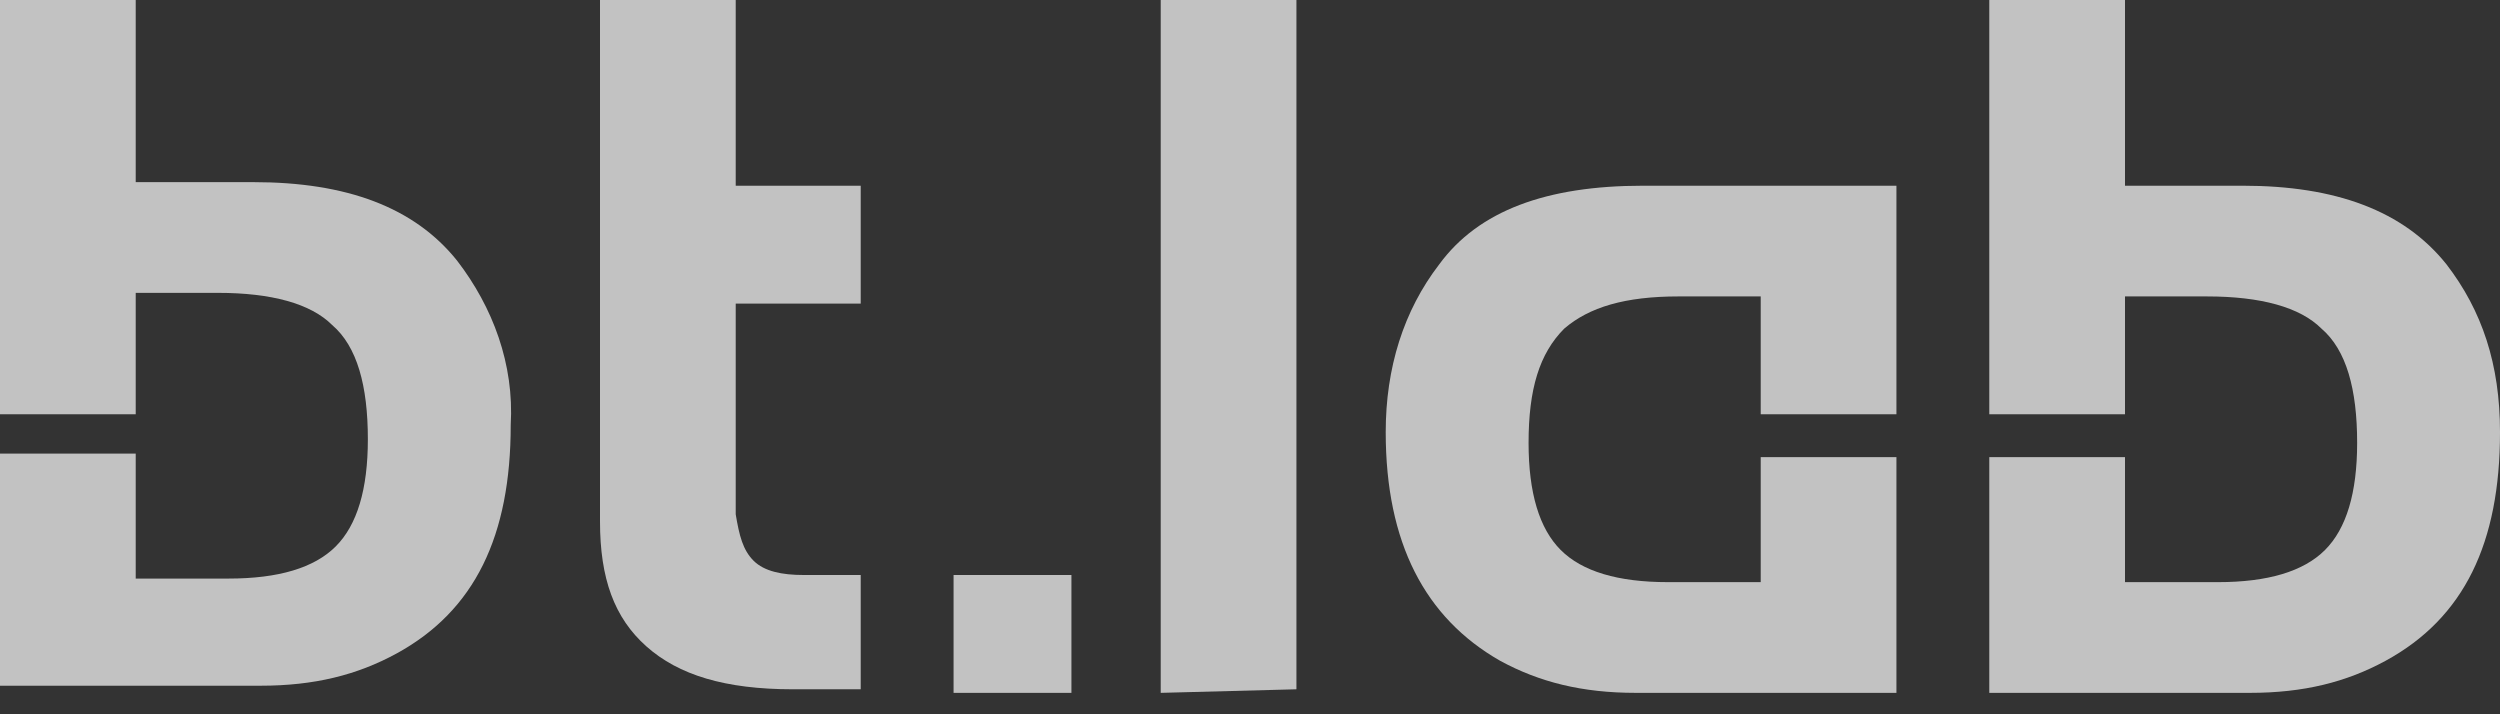
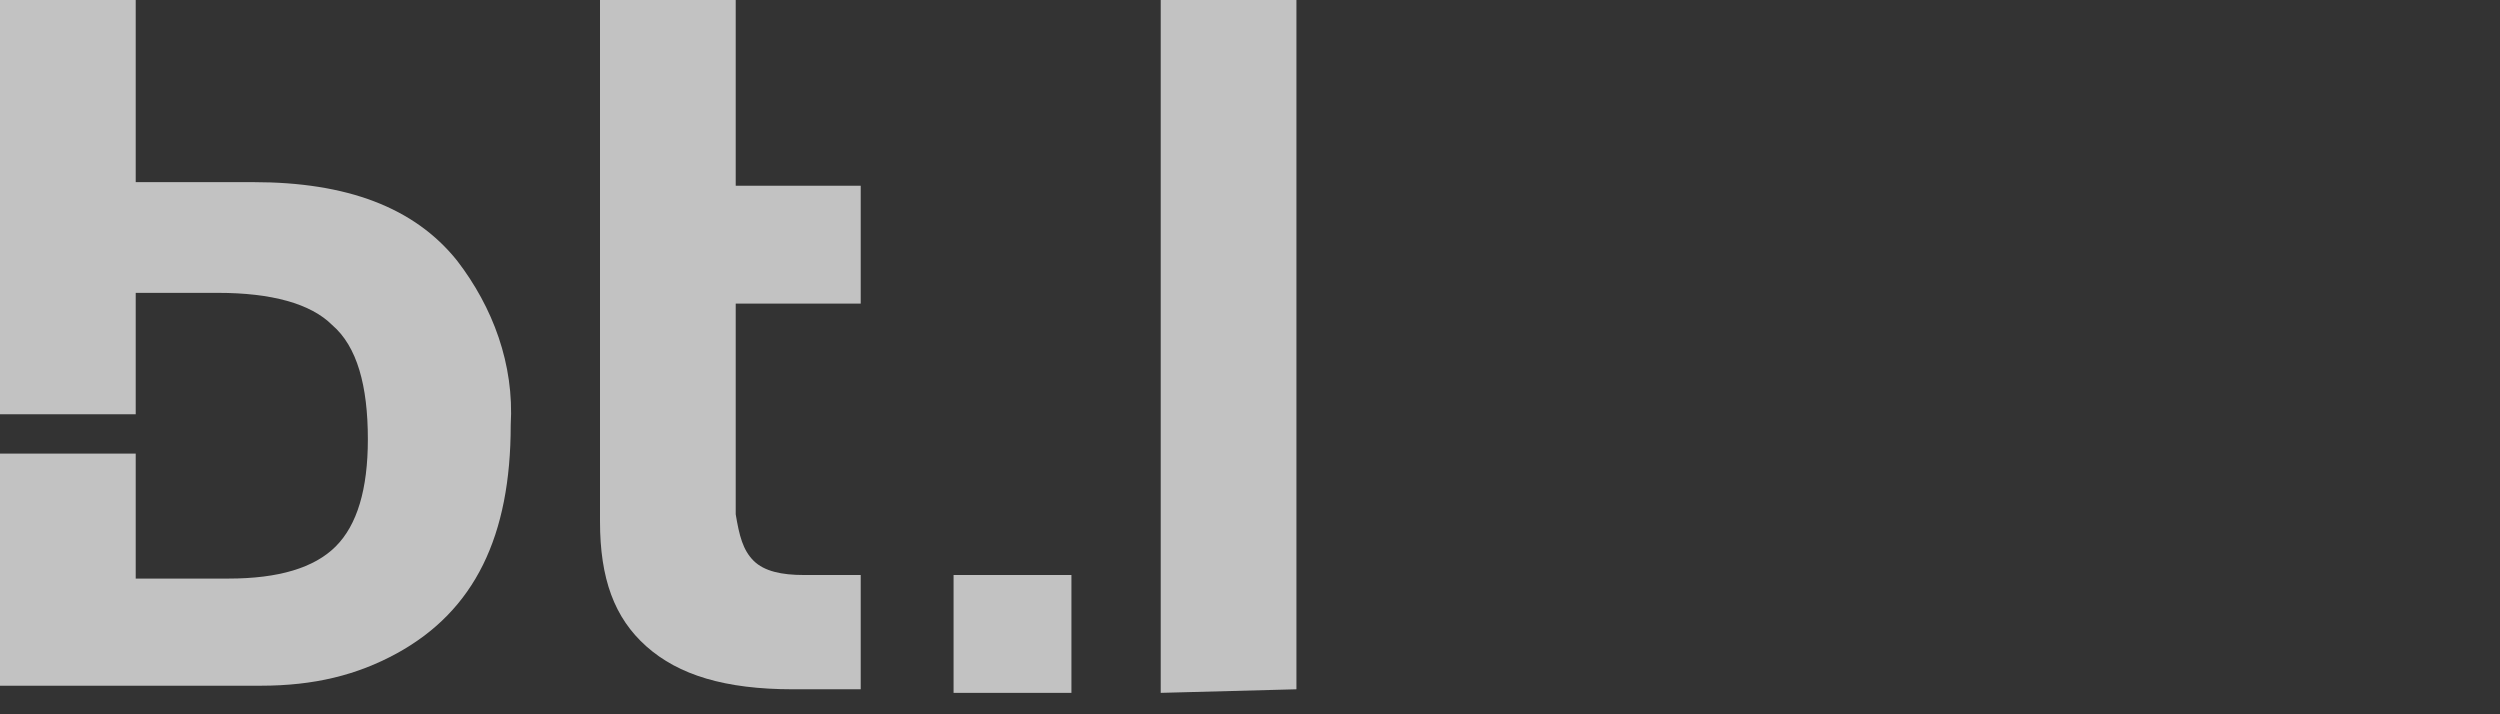
<svg xmlns="http://www.w3.org/2000/svg" xmlns:xlink="http://www.w3.org/1999/xlink" id="Слой_1" x="0px" y="0px" viewBox="0 0 70 20" style="enable-background:new 0 0 70 20;" xml:space="preserve">
  <rect x="0" y="0" width="70" height="20" fill="#333333" stroke="none" />
  <style type="text/css"> .st0{opacity:0.7;clip-path:url(#SVGID_2_);} .st1{fill:#FFFFFF;} </style>
  <g>
    <defs>
      <rect id="SVGID_1_" width="70" height="19.4" />
    </defs>
    <clipPath id="SVGID_2_">
      <use xlink:href="#SVGID_1_" style="overflow:visible;" />
    </clipPath>
    <g class="st0">
      <path class="st1" d="M32.5,19.4l0-19.4h3.8v19.3L32.5,19.4z" />
      <path class="st1" d="M26.7,19.4v-3.3H30v3.3H26.7z" />
      <path class="st1" d="M24.1,8.5V5.2h-3.5V0l-3.8,0l0,4.6v10c0,1.6,0.4,2.7,1.3,3.5c0.9,0.8,2.2,1.2,4.1,1.2h1.9v-3.2h-1.6 c-0.6,0-1.1-0.1-1.4-0.4c-0.3-0.3-0.4-0.7-0.5-1.3l0-5.9H24.1z" />
      <path class="st1" d="M12.8,7.3c-1.2-1.5-3.1-2.2-5.7-2.2H3.8V0H0v11.6h3.8V8.2h2.3c1.5,0,2.6,0.3,3.2,0.9c0.7,0.6,1,1.7,1,3.2 c0,1.4-0.3,2.4-0.9,3c-0.6,0.6-1.6,0.9-3,0.9H3.8v-3.5H0v6.5h7.3c1.5,0,2.7-0.3,3.8-0.9c2.2-1.2,3.2-3.3,3.2-6.4 C14.4,10.2,13.8,8.6,12.8,7.3z" />
-       <path class="st1" d="M46,5.2c-2.7,0-4.6,0.7-5.7,2.2c-1,1.3-1.5,2.9-1.5,4.7c0,3.1,1.1,5.2,3.2,6.4c1.1,0.6,2.3,0.9,3.8,0.9h7.3 v-6.6h-3.8v3.5h-2.6c-1.4,0-2.4-0.3-3-0.9c-0.6-0.6-0.9-1.6-0.9-3c0-1.5,0.3-2.5,1-3.2c0.7-0.6,1.7-0.9,3.2-0.9h2.3v3.3h3.8V5.2 h-3.8" />
-       <path class="st1" d="M68.5,7.4c-1.2-1.5-3.1-2.2-5.7-2.2h-3.3V0h-3.8v11.6h3.8V8.3h2.3c1.5,0,2.6,0.3,3.2,0.9c0.7,0.6,1,1.7,1,3.2 c0,1.4-0.3,2.4-0.9,3c-0.6,0.6-1.6,0.9-3,0.9h-2.6v-3.5h-3.8v6.6H63c1.5,0,2.7-0.3,3.8-0.9c2.2-1.2,3.2-3.3,3.2-6.4 C70,10.2,69.5,8.7,68.5,7.4z" />
    </g>
  </g>
</svg>